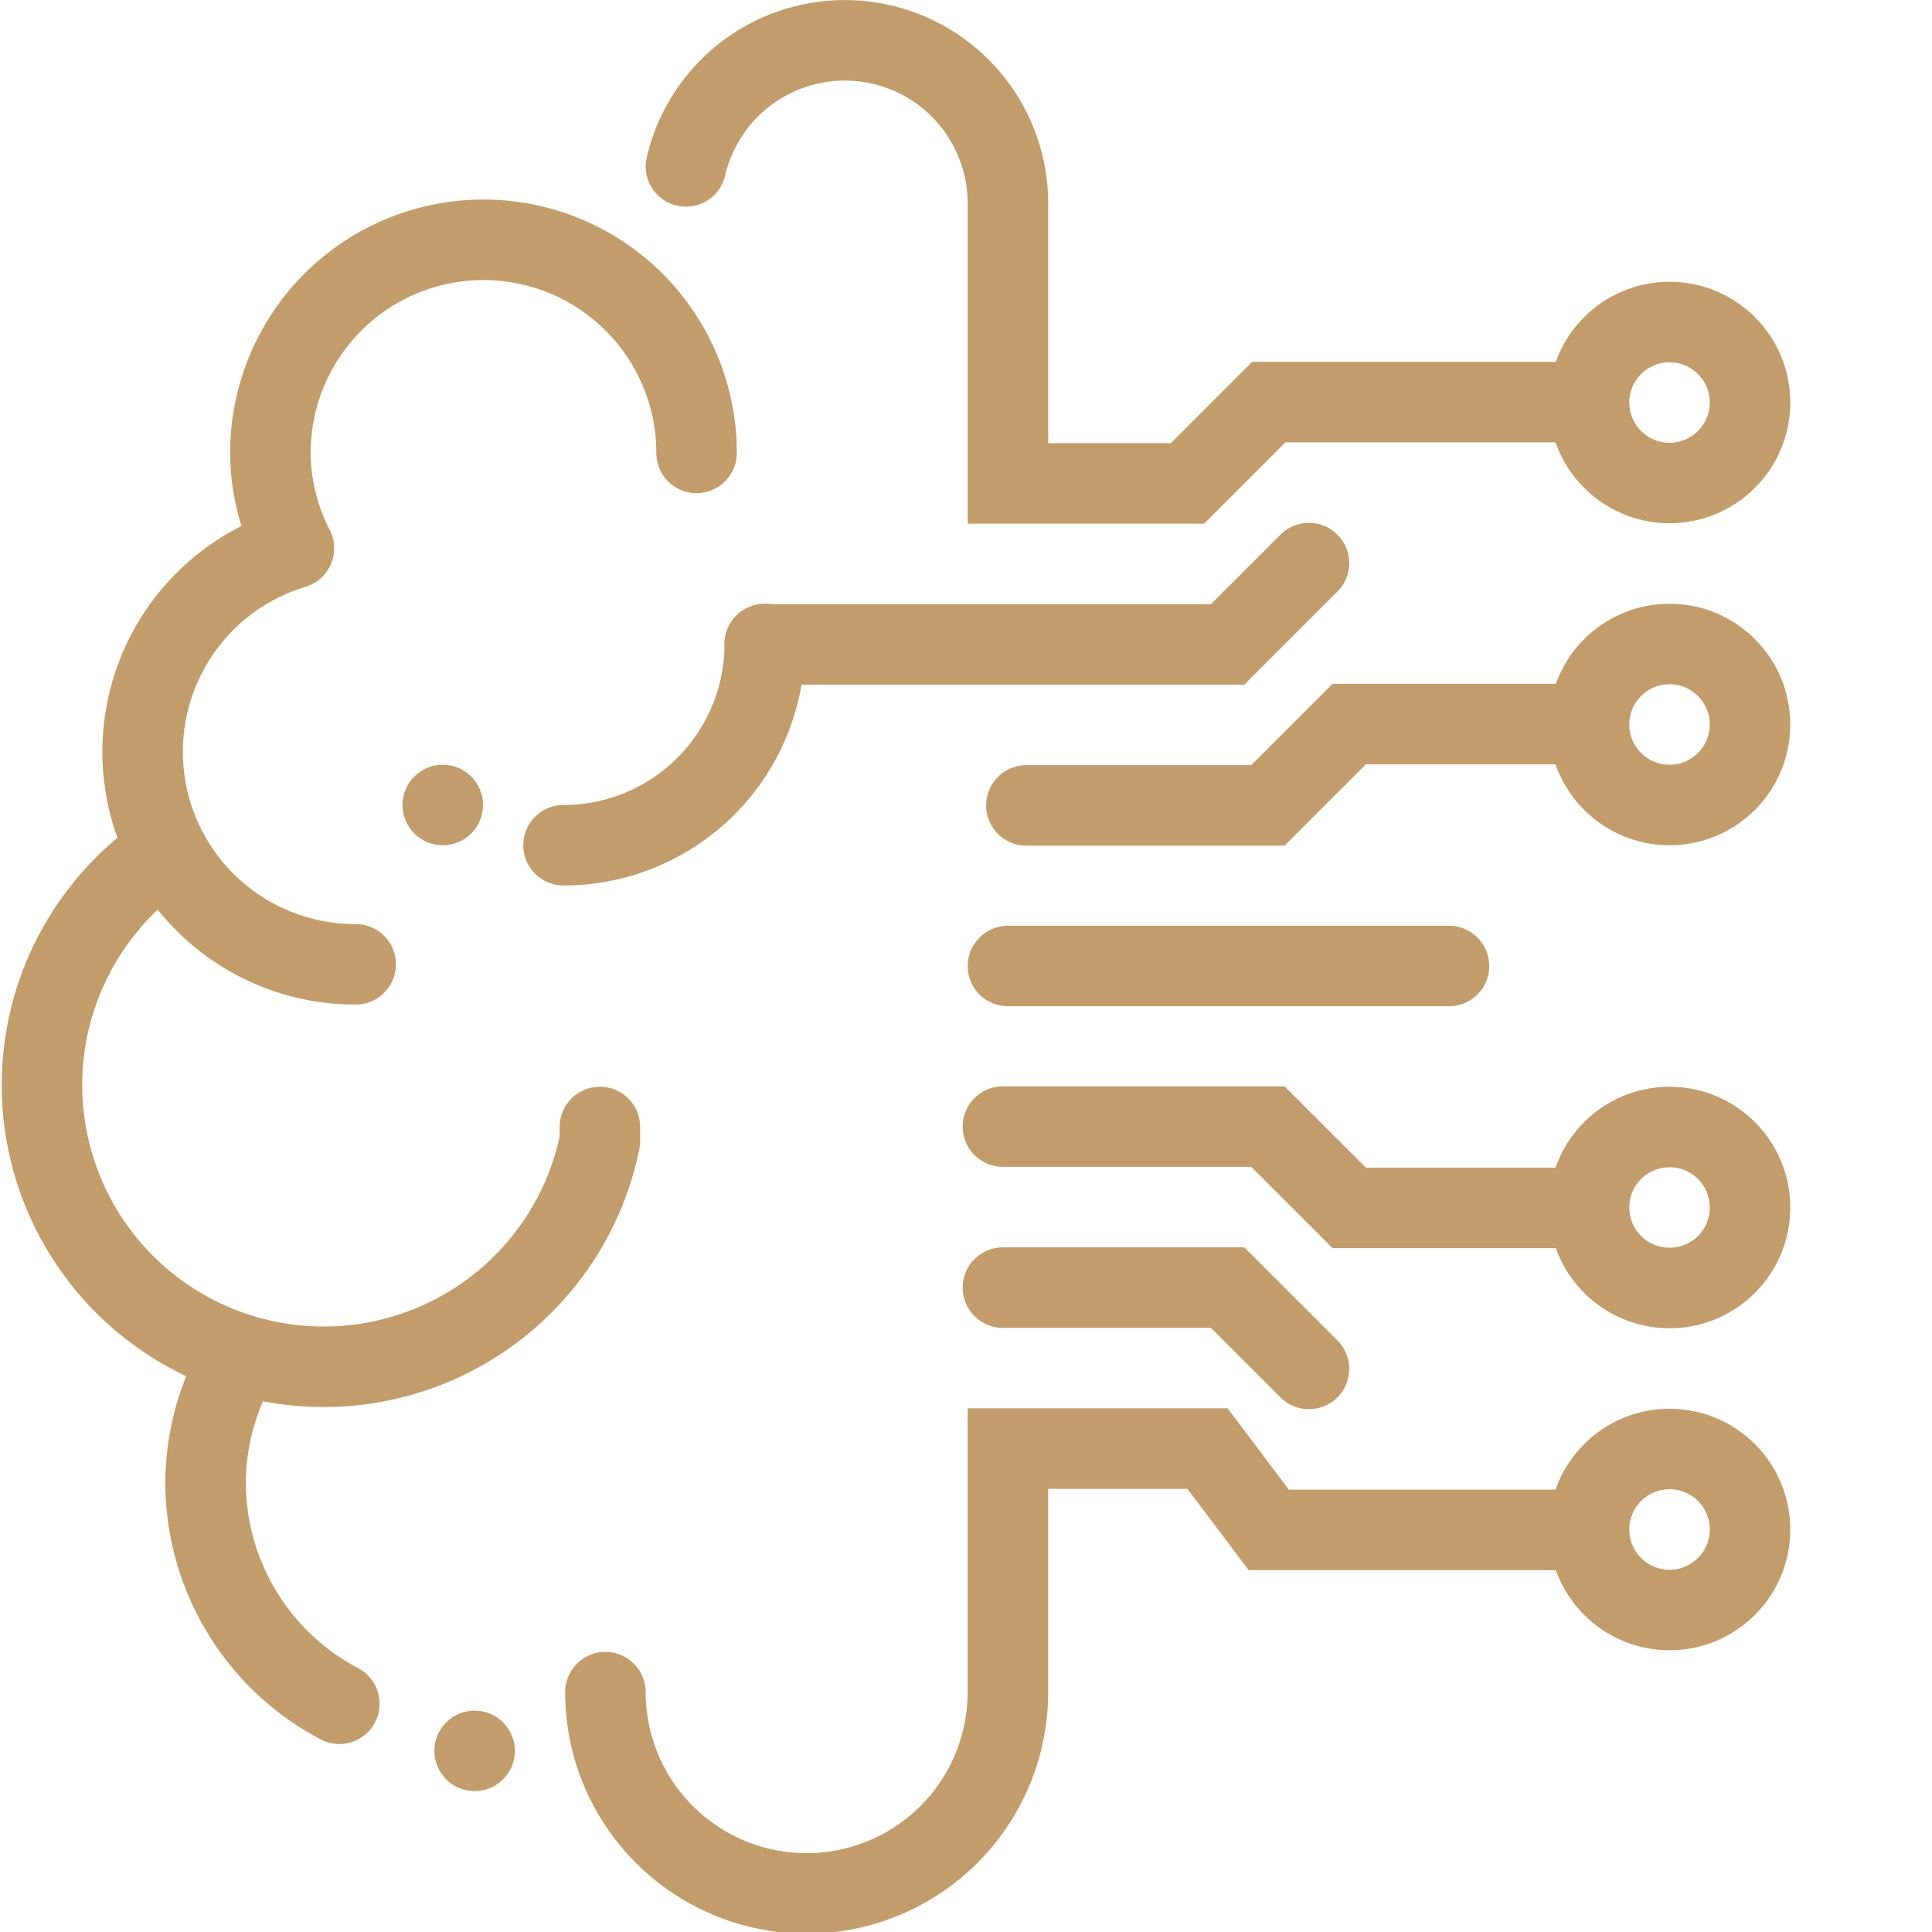
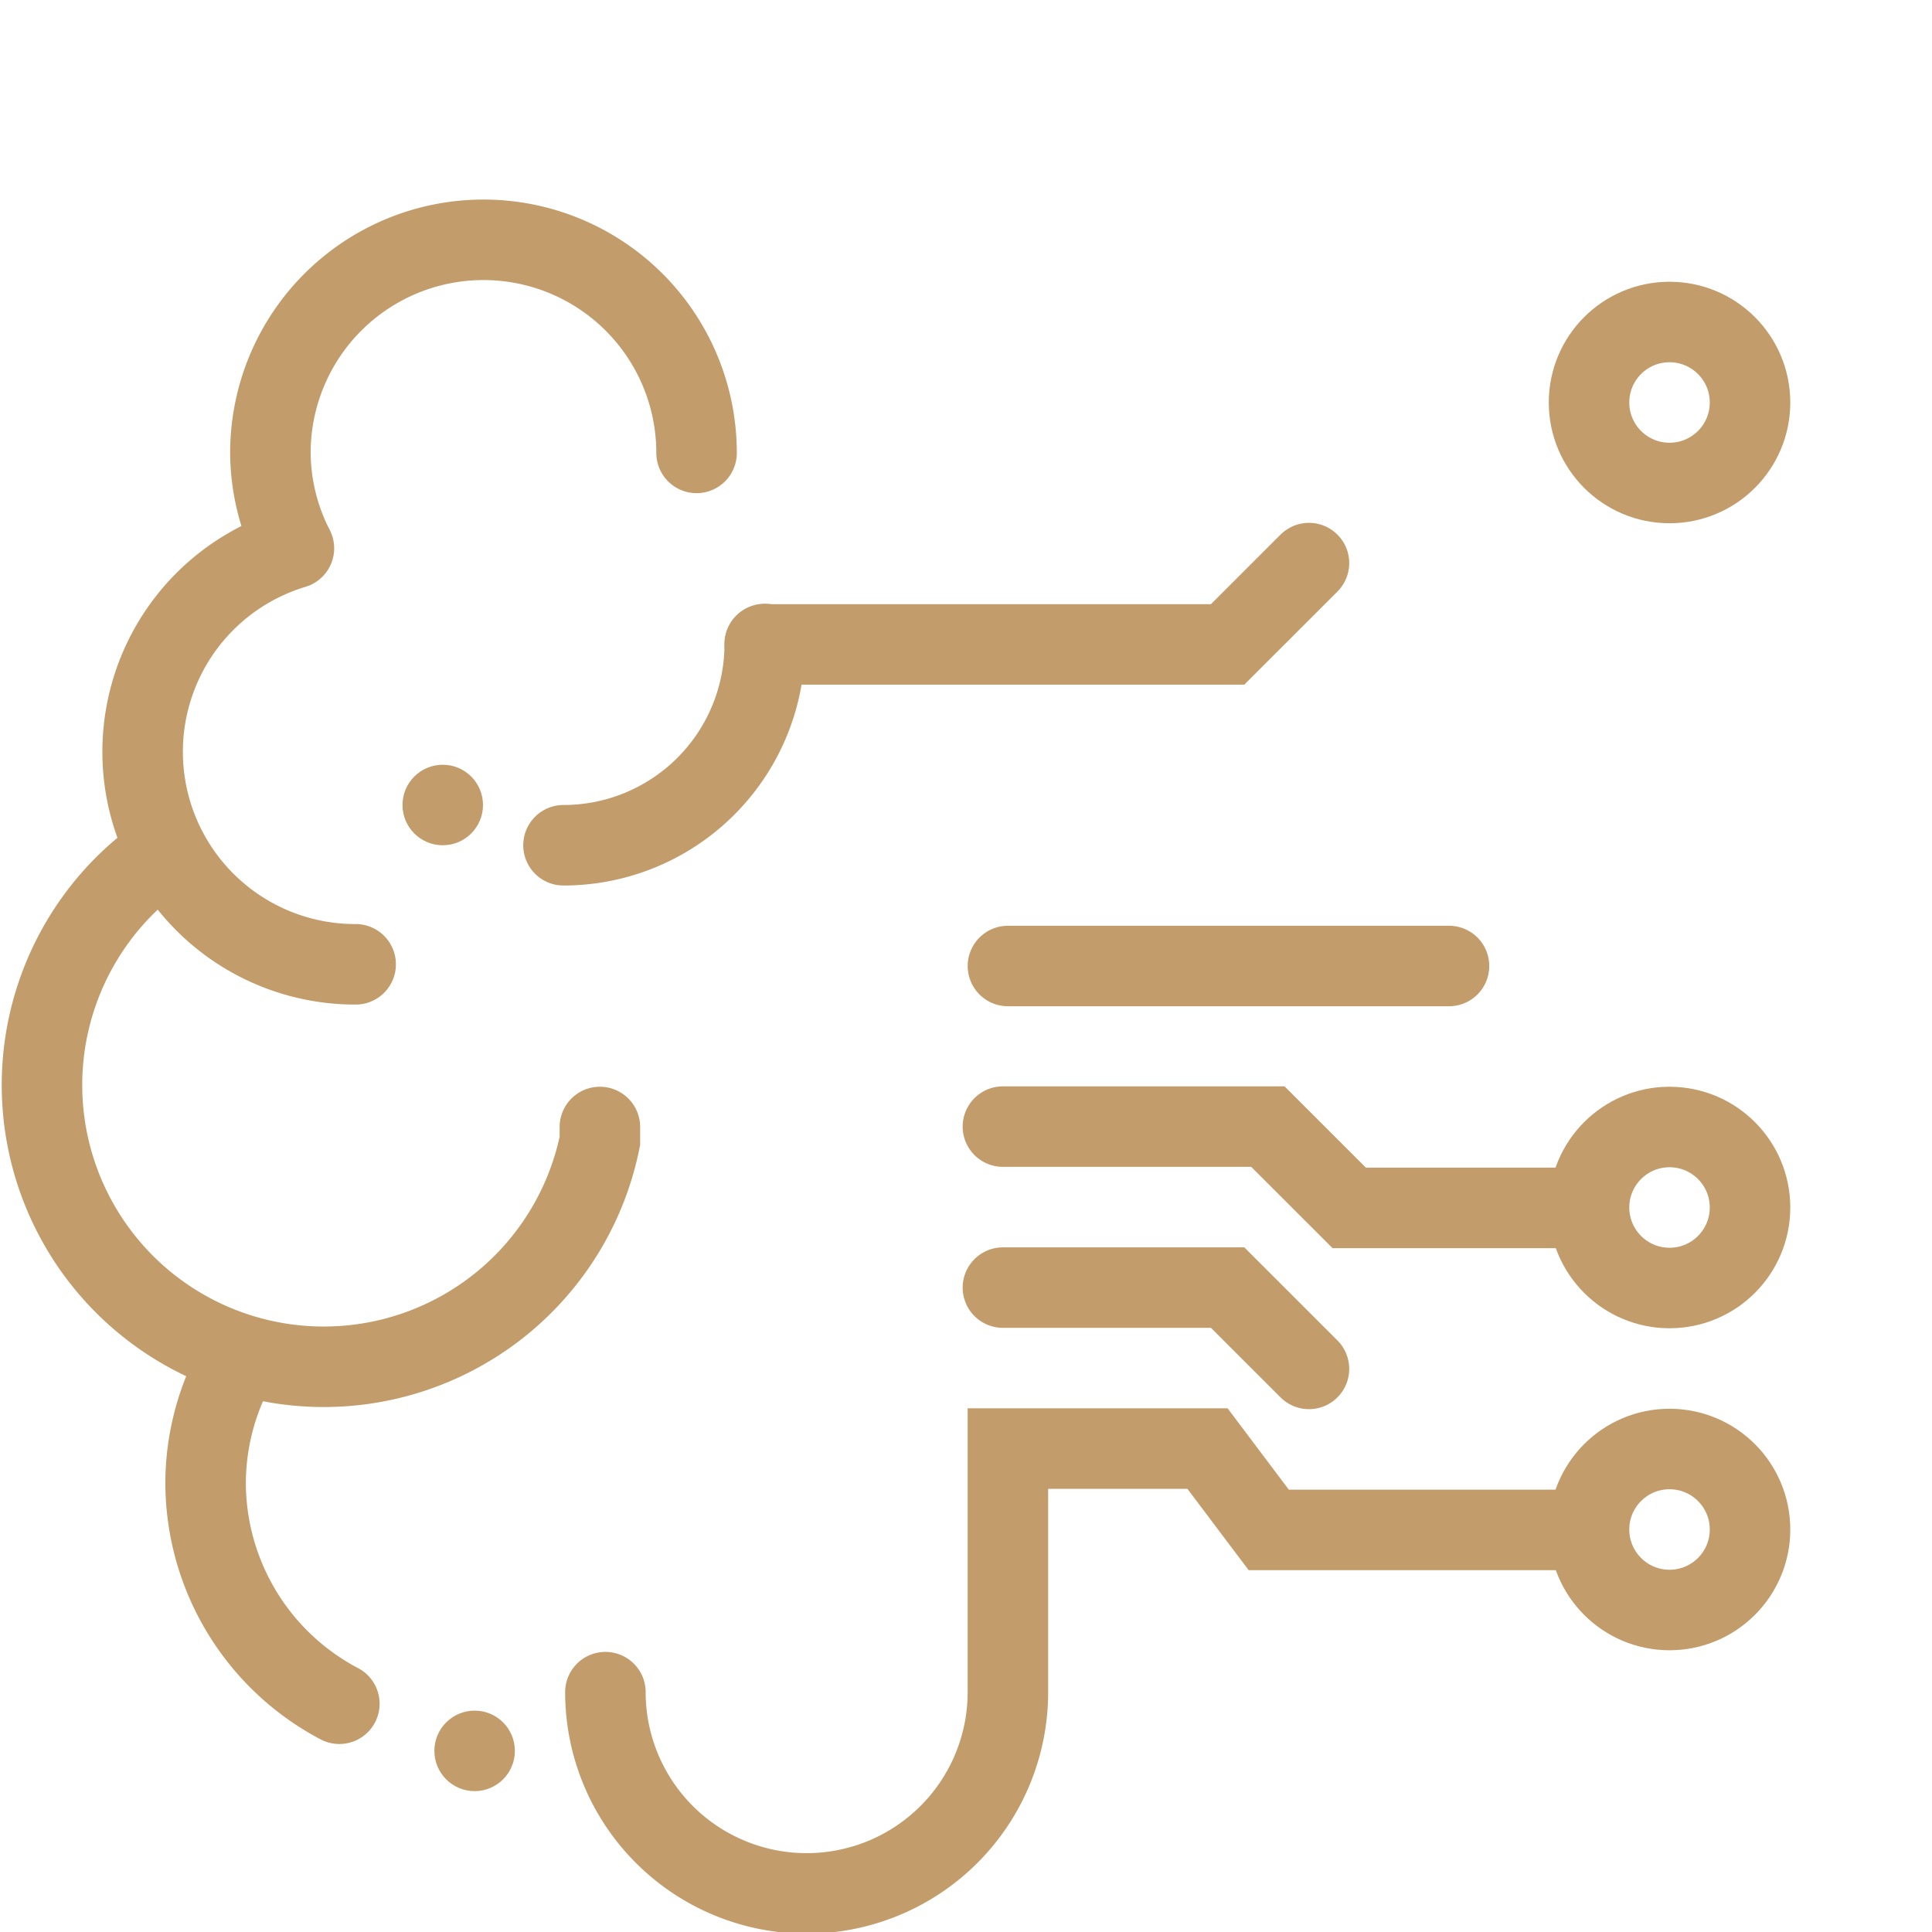
<svg xmlns="http://www.w3.org/2000/svg" width="64px" height="64px" viewBox="0 0 48 48" data-name="Layer 1" id="Layer_1" fill="#C29C6A">
  <g id="SVGRepo_bgCarrier" stroke-width="0" />
  <g id="SVGRepo_tracerCarrier" stroke-linecap="round" stroke-linejoin="round" />
  <g id="SVGRepo_iconCarrier">
    <defs>
      <style> .cls-1, .cls-2 { fill: none; stroke: #C29C6A; stroke-linecap: round; stroke-width: 2px; } .cls-1 { stroke-linejoin: round; } .cls-2 { stroke-miterlimit: 10; } .cls-3 { fill: #C29C6A; } </style>
    </defs>
    <title />
    <g>
      <g>
        <path class="cls-1" d="M17.306,11.252a5.294,5.294,0,1,0-10.588,0,5.237,5.237,0,0,0,.584,2.37A5.28,5.28,0,0,0,8.836,23.958" />
        <path class="cls-2" d="M3.582,21.563a7,7,0,1,0,11.322,6.783V28" />
        <path class="cls-1" d="M8.431,42.329A6.216,6.216,0,0,1,5.108,36.825a6.15,6.15,0,0,1,.686-2.783" />
        <path class="cls-2" d="M19,16a5,5,0,0,1-5,5" />
        <g>
          <polyline class="cls-2" points="19 16.01 30.5 16.01 32.521 13.99" />
-           <polyline class="cls-2" points="25.5 20.01 31.5 20.01 33.521 17.99 39 17.99" />
          <polyline class="cls-2" points="24.917 31.99 30.5 31.99 32.521 34.01" />
          <polyline class="cls-2" points="24.917 27.99 31.5 27.99 33.521 30.01 39 30.01" />
          <path class="cls-2" d="M39,38.01H31.521l-1.521-2.021-4.959 0v6.052a5,5,0,0,1-10,0" />
        </g>
-         <path class="cls-2" d="M17.042,4.134a4.053,4.053,0,0,1,8,.918V12.01l4.459 0L31.521,9.99H39" />
        <line class="cls-2" x1="36" x2="25.042" y1="24" y2="24" />
        <circle class="cls-3" cx="11" cy="20" r="1" />
        <circle class="cls-3" cx="11.792" cy="43.5" r="1" />
      </g>
      <circle class="cls-2" cx="41.479" cy="10" r="2" />
-       <circle class="cls-2" cx="41.479" cy="18" r="2" />
      <circle class="cls-2" cx="41.479" cy="30" r="2" />
      <circle class="cls-2" cx="41.479" cy="38" r="2" />
    </g>
  </g>
</svg>